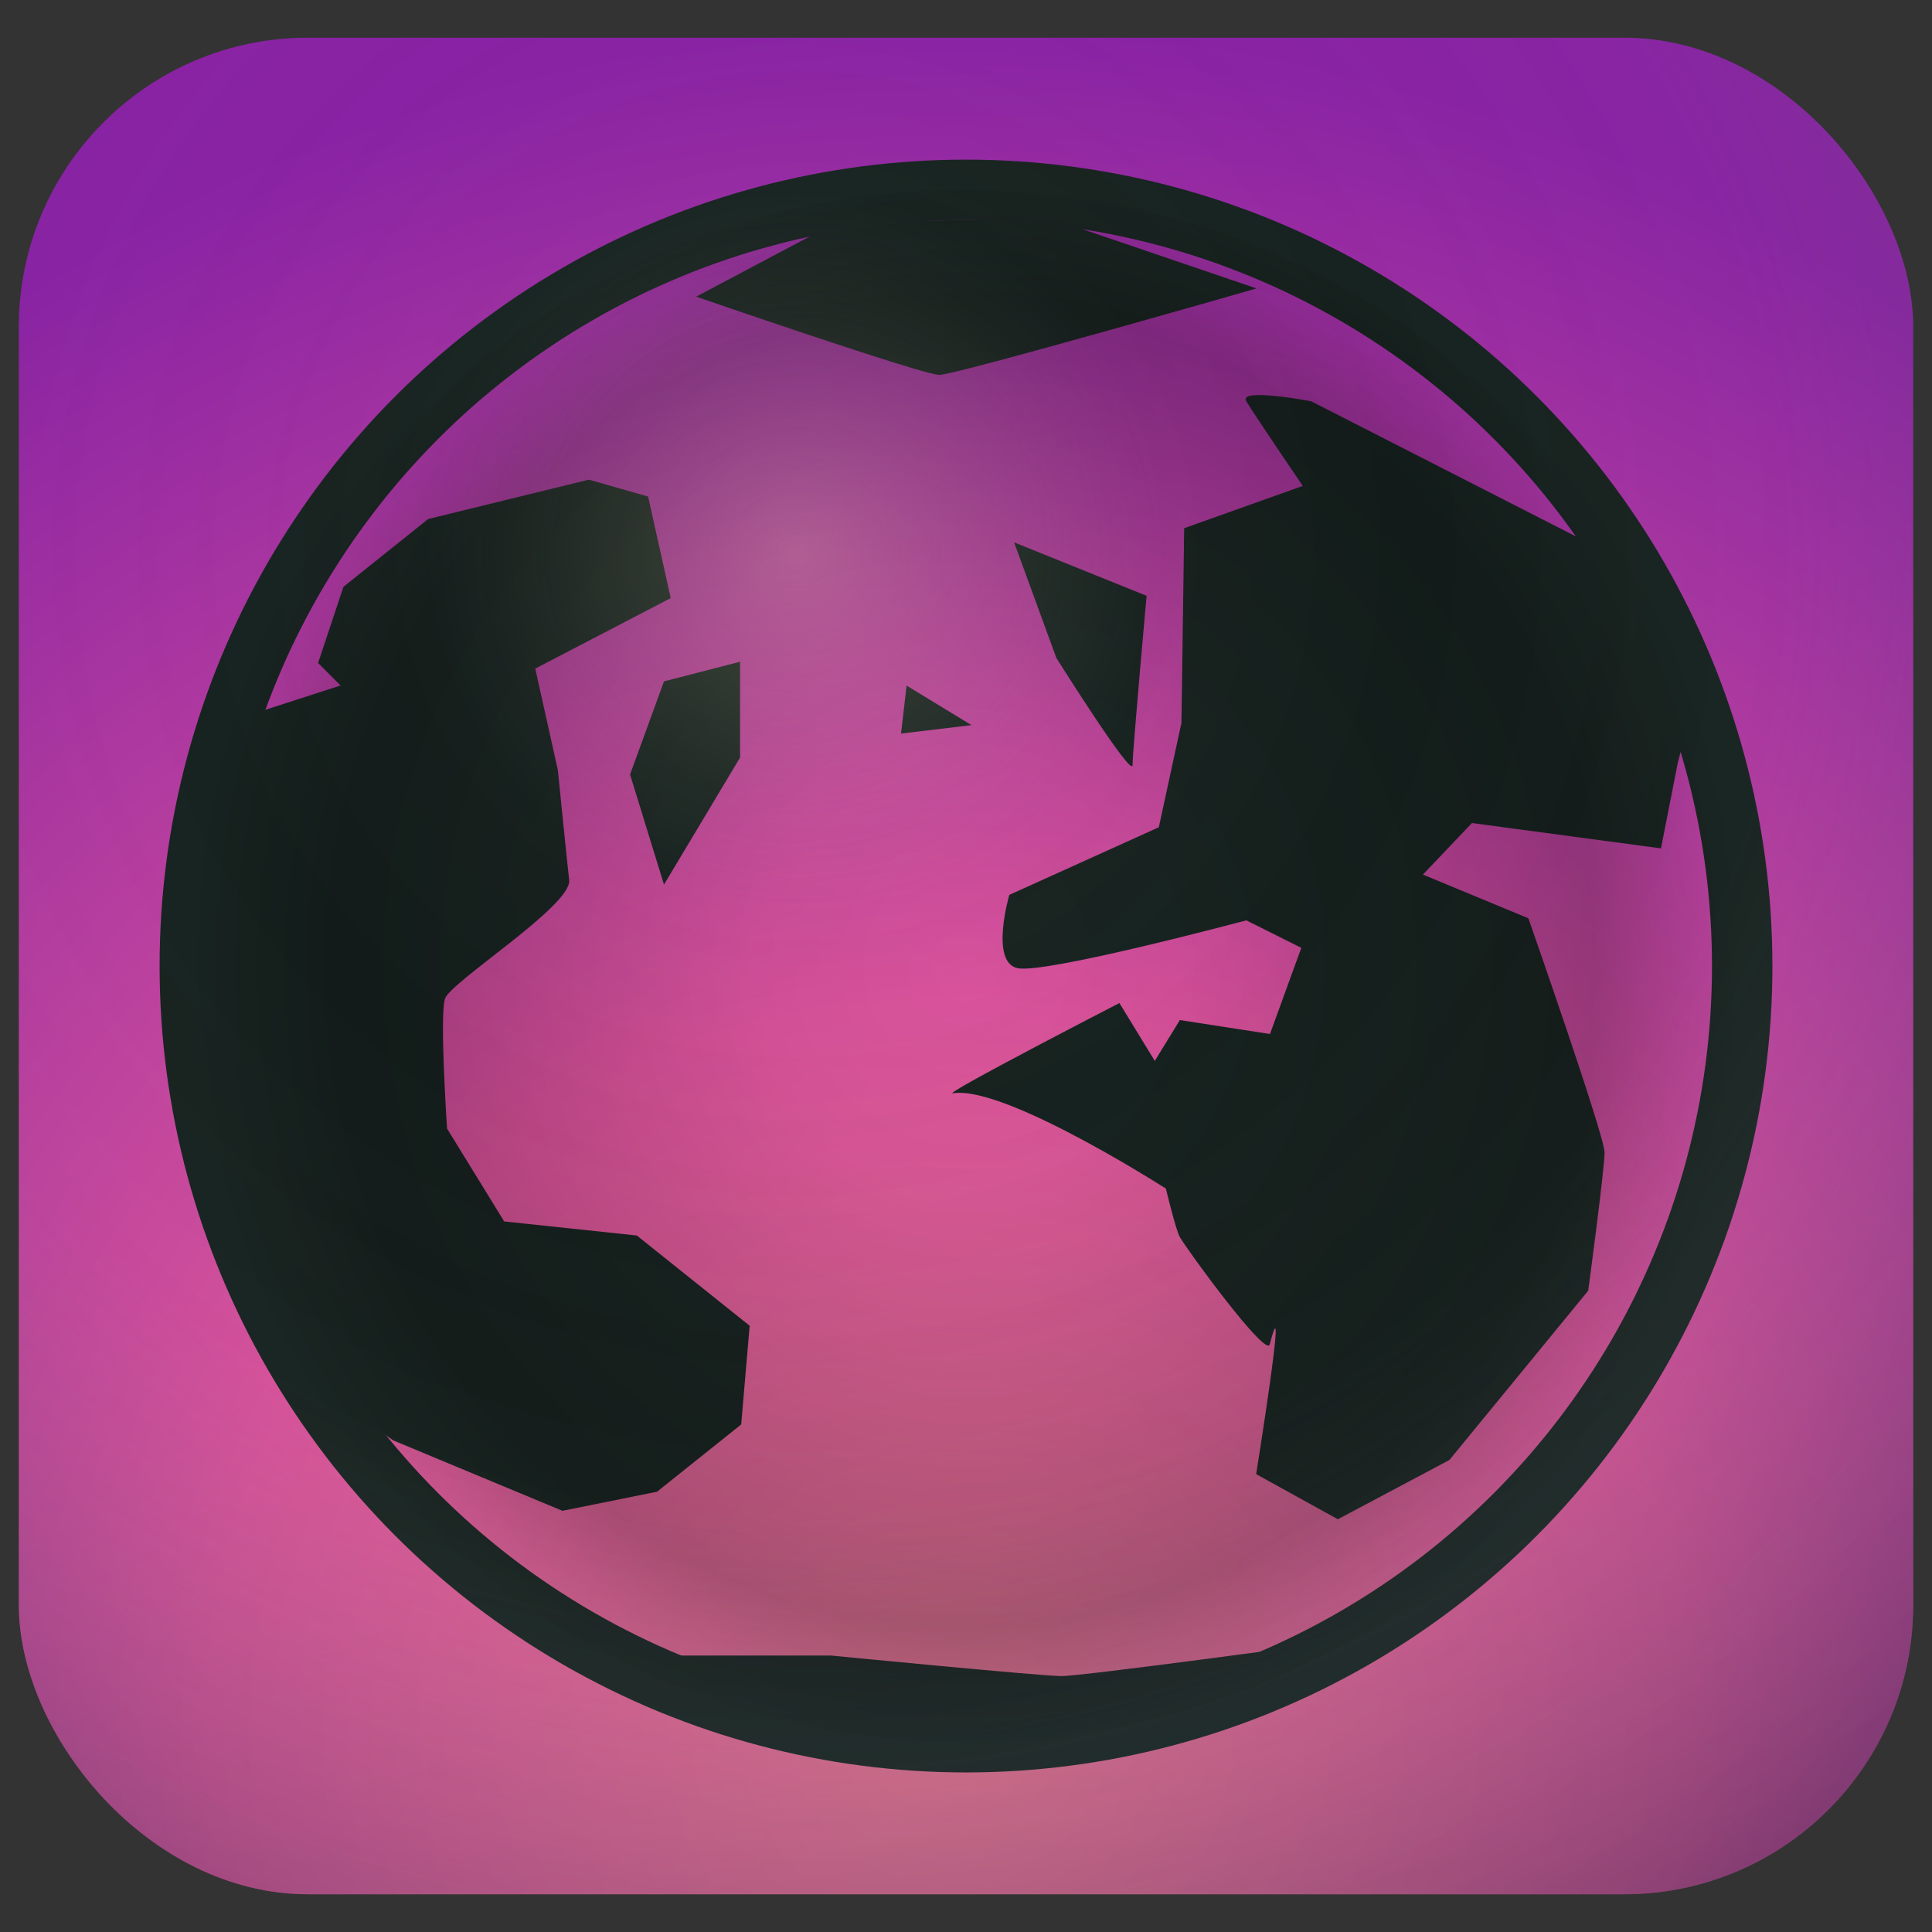
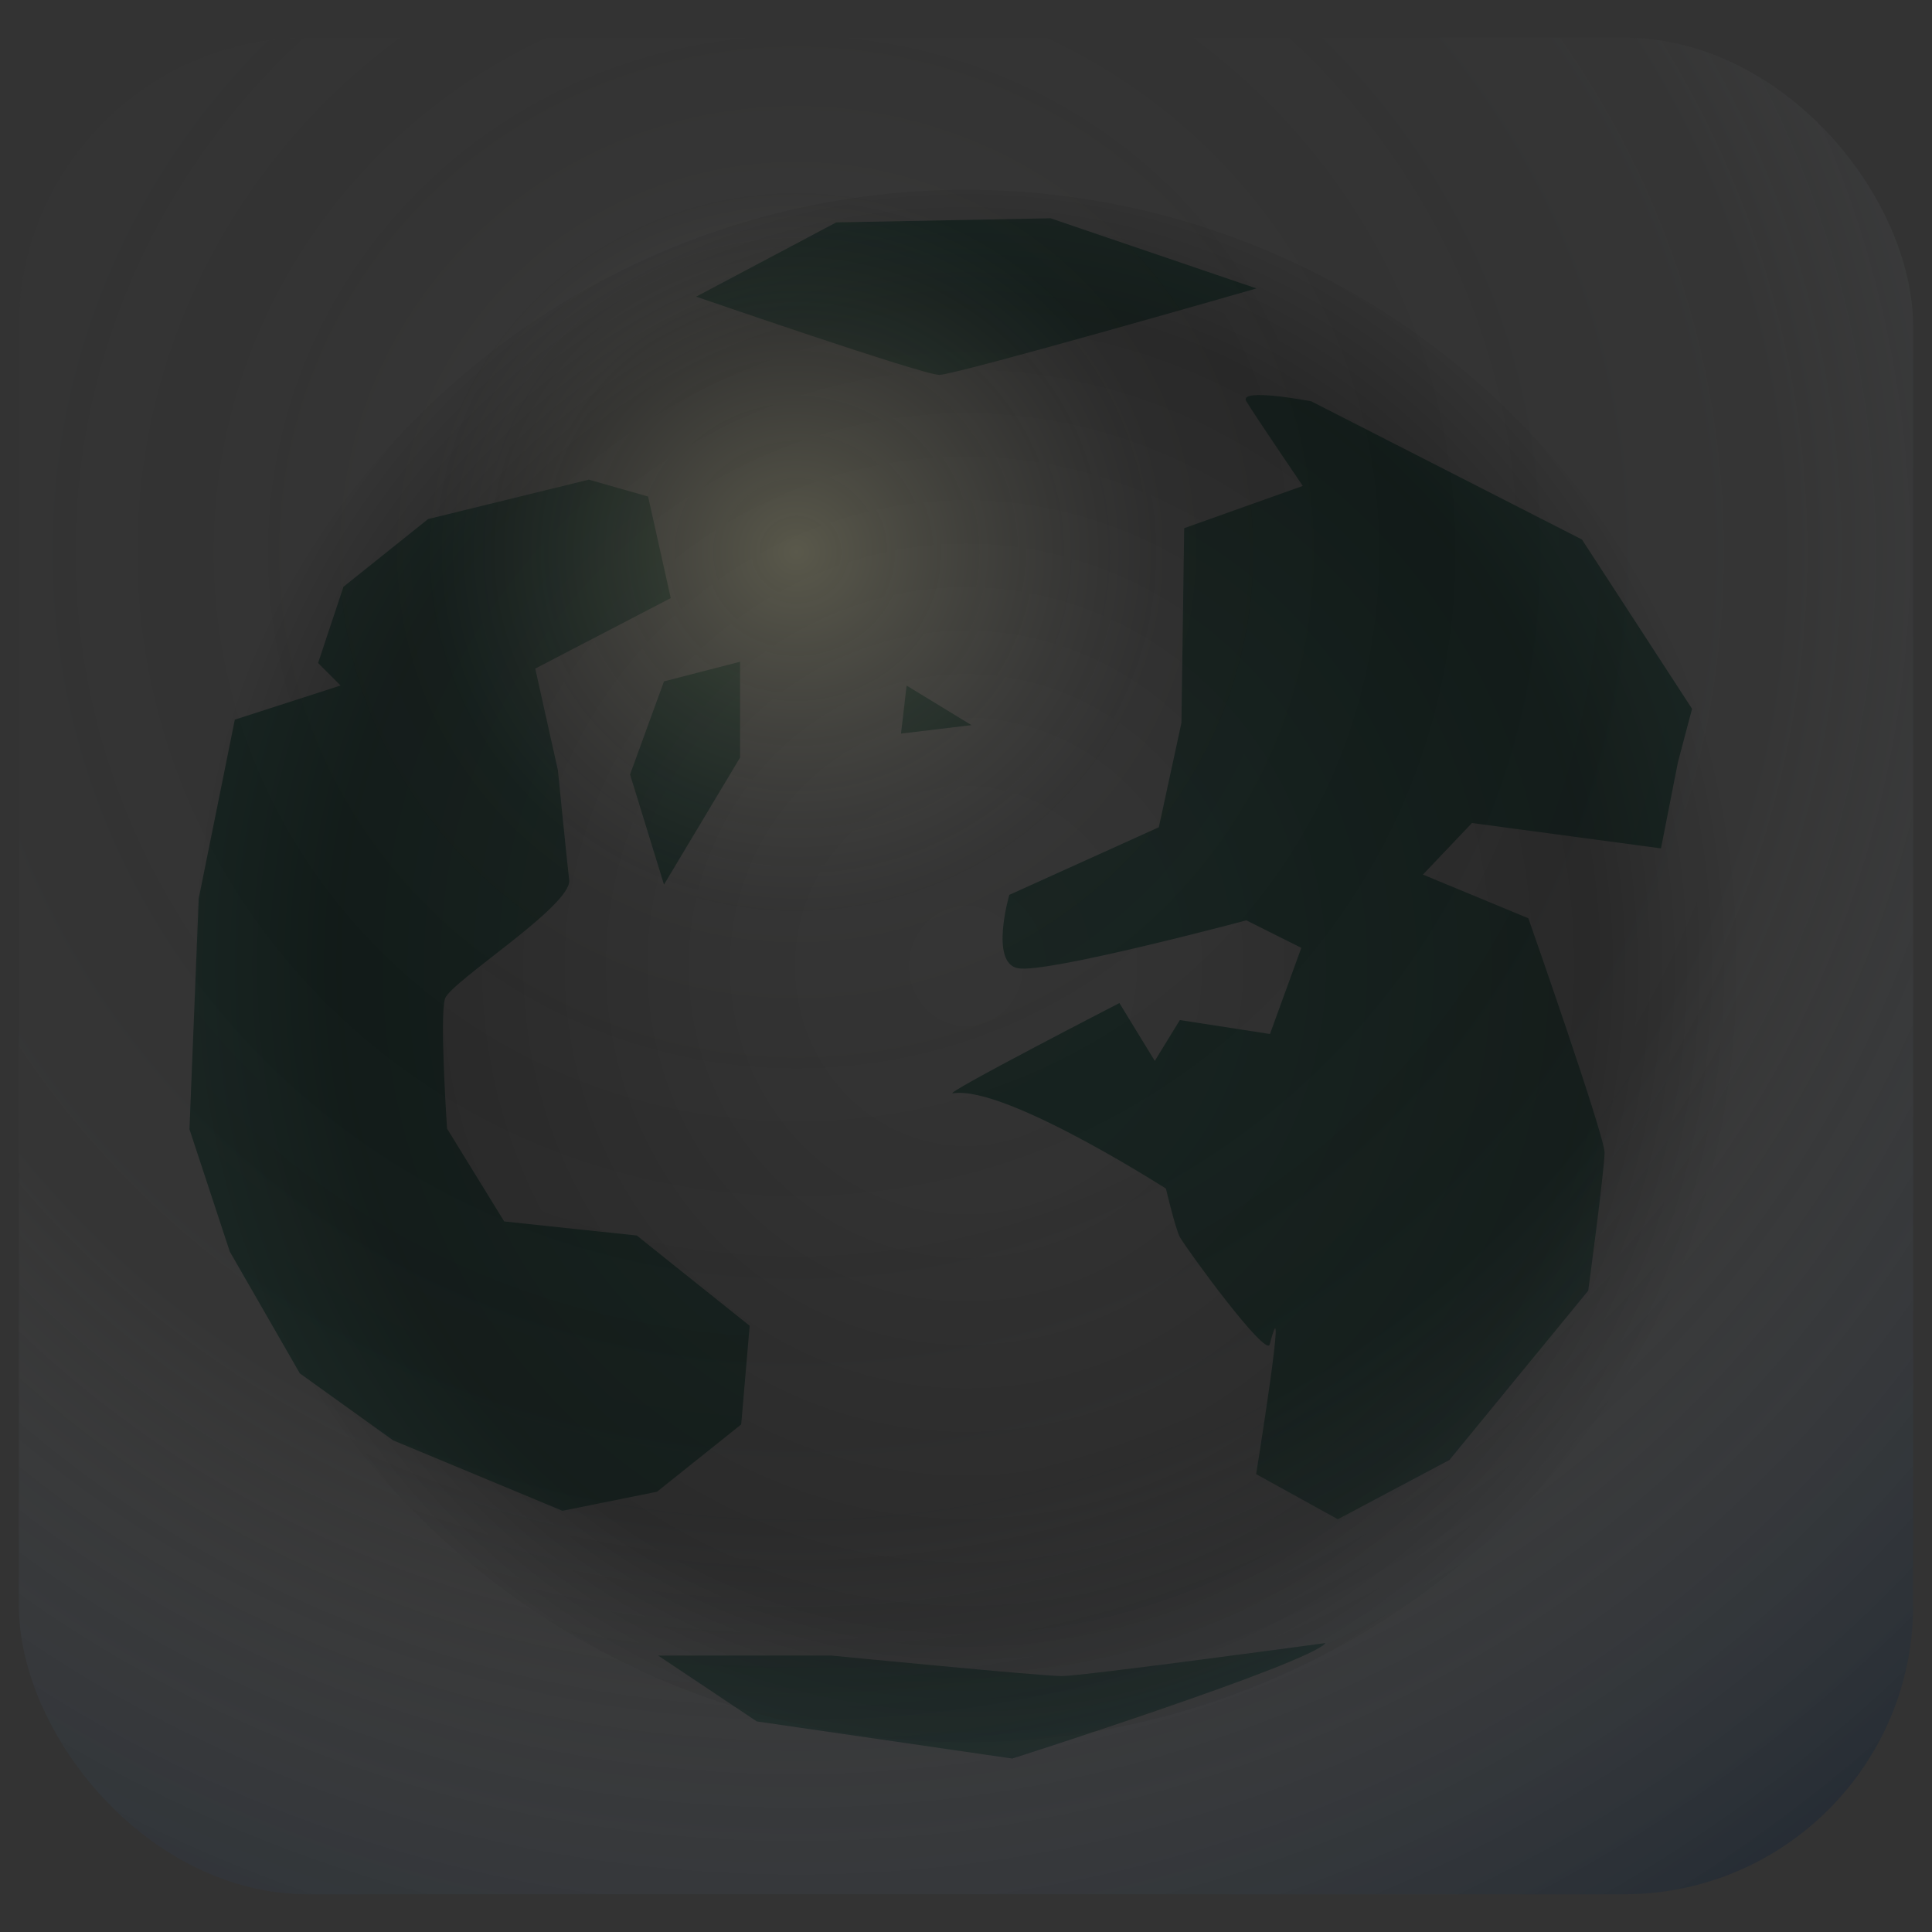
<svg xmlns="http://www.w3.org/2000/svg" xmlns:ns1="http://sodipodi.sourceforge.net/DTD/sodipodi-0.dtd" xmlns:ns2="http://www.inkscape.org/namespaces/inkscape" xmlns:xlink="http://www.w3.org/1999/xlink" height="16" viewBox="0 0 16 16" width="16" version="1.1" id="svg4" ns1:docname="NetworkManager.svg" ns2:version="1.2.2 (732a01da63, 2022-12-09)">
  <rect x="0" y="0" width="16" height="16" fill="#333333" stroke="none" />
  <defs id="defs8">
    <linearGradient ns2:collect="never" id="linearGradient2796">
      <stop style="stop-color:#000000;stop-opacity:0;" offset="0" id="stop2792" />
      <stop style="stop-color:#000000;stop-opacity:0.114;" offset="0.268" id="stop2800" />
      <stop style="stop-color:#000000;stop-opacity:0.749;" offset="0.809" id="stop2802" />
      <stop style="stop-color:#000000;stop-opacity:0;" offset="1" id="stop2794" />
    </linearGradient>
    <linearGradient ns2:collect="never" id="linearGradient2730">
      <stop style="stop-color:#fdf8b9;stop-opacity:0.217;" offset="0" id="stop2724" />
      <stop style="stop-color:#94948f;stop-opacity:0.027;" offset="0.226" id="stop2736" />
      <stop style="stop-color:#808080;stop-opacity:0;" offset="0.375" id="stop2726" />
      <stop style="stop-color:#767879;stop-opacity:0.035;" offset="0.599" id="stop2734" />
      <stop style="stop-color:#152538;stop-opacity:0.413;" offset="1" id="stop2728" />
    </linearGradient>
    <linearGradient ns2:collect="never" id="linearGradient2361">
      <stop style="stop-color:#e3708f;stop-opacity:1;" offset="0" id="stop2357" />
      <stop style="stop-color:#da529b;stop-opacity:1;" offset="0.425" id="stop2718" />
      <stop style="stop-color:#8922a4;stop-opacity:1;" offset="1" id="stop2359" />
    </linearGradient>
    <linearGradient ns2:collect="never" id="linearGradient1302">
      <stop style="stop-color:#d65c74;stop-opacity:1;" offset="0" id="stop1298" />
      <stop style="stop-color:#b91b7d;stop-opacity:1;" offset="1" id="stop1300" />
    </linearGradient>
    <linearGradient ns2:collect="never" id="linearGradient10929">
      <stop style="stop-color:#1d52db;stop-opacity:1;" offset="0" id="stop10925" />
      <stop style="stop-color:#152ebe;stop-opacity:1;" offset="1" id="stop10927" />
    </linearGradient>
    <linearGradient ns2:collect="never" id="linearGradient10150">
      <stop style="stop-color:#000000;stop-opacity:1;" offset="0" id="stop10146" />
      <stop style="stop-color:#000000;stop-opacity:1;" offset="1" id="stop10148" />
    </linearGradient>
    <linearGradient ns2:collect="never" id="linearGradient2791">
      <stop style="stop-color:#ffffff;stop-opacity:1;" offset="0" id="stop2787" />
      <stop style="stop-color:#ffffff;stop-opacity:1;" offset="0.142" id="stop2795" />
      <stop style="stop-color:#d1d1d1;stop-opacity:1;" offset="1" id="stop2789" />
    </linearGradient>
    <linearGradient ns2:collect="never" id="linearGradient2770">
      <stop style="stop-color:#cbe6ef;stop-opacity:1;" offset="0" id="stop2766" />
      <stop style="stop-color:#5a87eb;stop-opacity:1;" offset="0.179" id="stop2774" />
      <stop style="stop-color:#1b47d2;stop-opacity:1;" offset="1" id="stop2768" />
    </linearGradient>
    <linearGradient ns2:collect="never" id="linearGradient2638">
      <stop style="stop-color:#5d7dc1;stop-opacity:1;" offset="0" id="stop2634" />
      <stop style="stop-color:#5769b2;stop-opacity:1;" offset="1" id="stop2636" />
    </linearGradient>
    <linearGradient ns2:collect="never" xlink:href="#linearGradient2638" id="linearGradient2640" x1="5.524" y1="10.766" x2="13.133" y2="9.999" gradientUnits="userSpaceOnUse" />
    <radialGradient ns2:collect="never" xlink:href="#linearGradient2770" id="radialGradient2772" cx="6.058" cy="3.448" fx="6.058" fy="3.448" r="6.122" gradientTransform="matrix(5.083,0,0,3.647,-26.771,-10.822)" gradientUnits="userSpaceOnUse" />
    <radialGradient ns2:collect="never" xlink:href="#linearGradient2791" id="radialGradient2793" cx="8.277" cy="-0.401" fx="8.277" fy="-0.401" r="3.576" gradientUnits="userSpaceOnUse" gradientTransform="matrix(1.818,1.32,-1.621,1.678,-9.313,-9.939)" />
    <linearGradient ns2:collect="never" xlink:href="#linearGradient10150" id="linearGradient10152" x1="9.914" y1="9.44" x2="13.805" y2="14.244" gradientUnits="userSpaceOnUse" gradientTransform="matrix(1.075,0,0,1.225,10.577,-4.782)" />
    <linearGradient ns2:collect="never" xlink:href="#linearGradient10929" id="linearGradient10931" x1="9.64" y1="10.369" x2="14" y2="9.14" gradientUnits="userSpaceOnUse" />
    <linearGradient ns2:collect="never" xlink:href="#linearGradient10929" id="linearGradient21854" gradientUnits="userSpaceOnUse" x1="9.64" y1="10.369" x2="14" y2="9.14" />
    <radialGradient xlink:href="#linearGradient33765" id="radialGradient33767" cx="29.477" cy="31.131" fx="29.477" fy="31.131" r="14.438" gradientTransform="matrix(1.183,0,0,1.159,-27.448,-30.221)" gradientUnits="userSpaceOnUse" />
    <linearGradient id="linearGradient33765">
      <stop style="stop-color:#f88bd9;stop-opacity:1;" offset="0" id="stop33761" />
      <stop style="stop-color:#e84bf5;stop-opacity:1;" offset="1" id="stop33763" />
    </linearGradient>
    <radialGradient xlink:href="#linearGradient2770" id="radialGradient2772-0" cx="6.058" cy="3.448" fx="6.058" fy="3.448" r="6.122" gradientTransform="matrix(6.281,0,0,4.506,-34.913,-14.874)" gradientUnits="userSpaceOnUse" />
    <radialGradient xlink:href="#linearGradient2791" id="radialGradient2793-2" cx="8.277" cy="-0.401" fx="8.277" fy="-0.401" r="3.576" gradientUnits="userSpaceOnUse" gradientTransform="matrix(2.513,1.654,-2.24,2.102,-15.418,-9.67)" />
    <radialGradient ns2:collect="never" xlink:href="#linearGradient1302" id="radialGradient1304" cx="7.116" cy="6.439" fx="7.116" fy="6.439" r="7.117" gradientUnits="userSpaceOnUse" />
    <radialGradient ns2:collect="never" xlink:href="#linearGradient2361" id="radialGradient2363" cx="7.08" cy="10.232" fx="7.08" fy="10.232" r="8.292" gradientTransform="matrix(1.835,0,0,1.799,-5.119,-3.921)" gradientUnits="userSpaceOnUse" />
    <radialGradient ns2:collect="never" xlink:href="#linearGradient2730" id="radialGradient2722" gradientUnits="userSpaceOnUse" gradientTransform="matrix(1.736,0,0,1.701,-4.586,-2.894)" cx="6.406" cy="4.159" fx="6.406" fy="4.159" r="8.292" />
    <radialGradient ns2:collect="never" xlink:href="#linearGradient2796" id="radialGradient2798" cx="8.017" cy="7.809" fx="8.017" fy="7.809" r="6.795" gradientUnits="userSpaceOnUse" gradientTransform="matrix(1,0,0,1.053,0,-0.414)" />
  </defs>
  <ns1:namedview id="namedview6" pagecolor="#505050" bordercolor="#eeeeee" borderopacity="1" ns2:showpageshadow="0" ns2:pageopacity="0" ns2:pagecheckerboard="0" ns2:deskcolor="#505050" showgrid="false" ns2:zoom="10.363534" ns2:cx="1.6403671" ns2:cy="12.447491" ns2:window-width="1920" ns2:window-height="1017" ns2:window-x="-8" ns2:window-y="-8" ns2:window-maximized="1" ns2:current-layer="g10886" />
  <g id="g560" transform="translate(0.088,0.24)">
    <g id="g2600" transform="translate(-0.105,-0.059)">
      <g id="g10886" transform="matrix(0.946,0,0,0.946,0.433,0.432)">
-         <rect style="fill:url(#radialGradient2363);fill-opacity:1;stroke:none;stroke-width:1.099;stroke-linecap:round;stroke-linejoin:miter;stroke-dasharray:none;stroke-opacity:1;paint-order:markers stroke fill" id="rect18059" width="16.584" height="16.253" x="-0.275" y="-0.318" ry="2.531" />
-         <circle style="fill:none;stroke:#172320;stroke-width:0.529;stroke-linecap:square;paint-order:markers stroke fill;fill-opacity:1;stroke-opacity:1;stroke-dasharray:none" id="path719" cx="8.017" cy="7.809" r="6.795" />
        <g id="g3252" style="fill:#172320;fill-opacity:1">
          <path style="fill:#172320;fill-opacity:1;stroke:none;stroke-width:0.819;stroke-linecap:round;stroke-linejoin:round;stroke-dasharray:none;stroke-opacity:1;paint-order:markers stroke fill" d="M 3.308,3.896 4.715,3.551 5.234,3.699 5.432,4.588 4.246,5.205 4.444,6.094 c 0,0 0.074,0.741 0.099,0.963 0.025,0.222 -1.037,0.889 -1.087,1.037 -0.049,0.148 0.018,1.138 0.018,1.138 l 0.5,0.813 1.161,0.123 0.988,0.79 -0.074,0.864 L 5.312,12.411 4.484,12.578 3.001,11.961 2.185,11.375 1.572,10.309 1.219,9.238 1.3,7.217 1.616,5.652 2.542,5.353 2.345,5.156 2.567,4.489 Z" id="path59351" ns1:nodetypes="ccccccssccccccccccccccccc" />
          <path style="fill:#172320;fill-opacity:1;stroke:none;stroke-width:0.819;stroke-linecap:round;stroke-linejoin:round;stroke-dasharray:none;stroke-opacity:1;paint-order:markers stroke fill" d="M 10.965,3.606 9.927,3.976 9.903,5.68 9.705,6.594 8.396,7.186 c 0,0 -0.173,0.593 0.074,0.642 C 8.717,7.878 10.471,7.409 10.471,7.409 L 11.261,7.804 12.446,6.557 14.101,6.779 14.249,6.026 14.373,5.557 13.409,4.075 11.039,2.865 c 0,0 -0.642,-0.123 -0.568,0 0.074,0.123 0.494,0.741 0.494,0.741 z" id="path59353" ns1:nodetypes="cccccsccccccccsc" />
-           <path style="fill:#172320;fill-opacity:1;stroke:none;stroke-width:0.819;stroke-linecap:round;stroke-linejoin:round;stroke-dasharray:none;stroke-opacity:1;paint-order:markers stroke fill" d="m 8.438,4.1 0.37,1.012 c 0,0 0.667,1.062 0.667,0.938 0,-0.123 0.123,-1.482 0.123,-1.482 z" id="path59355" />
+           <path style="fill:#172320;fill-opacity:1;stroke:none;stroke-width:0.819;stroke-linecap:round;stroke-linejoin:round;stroke-dasharray:none;stroke-opacity:1;paint-order:markers stroke fill" d="m 8.438,4.1 0.37,1.012 z" id="path59355" />
          <path style="fill:#172320;fill-opacity:1;stroke:none;stroke-width:0.819;stroke-linecap:round;stroke-linejoin:round;stroke-dasharray:none;stroke-opacity:1;paint-order:markers stroke fill" d="m 7.497,5.354 -0.049,0.42 0.617,-0.074 z" id="path59357" />
          <path style="fill:#172320;fill-opacity:1;stroke:none;stroke-width:0.819;stroke-linecap:round;stroke-linejoin:round;stroke-dasharray:none;stroke-opacity:1;paint-order:markers stroke fill" d="M 5.373,5.317 5.076,6.132 5.373,7.096 6.039,5.984 V 5.145 Z" id="path59359" />
          <path style="fill:#172320;fill-opacity:1;stroke:none;stroke-width:0.804;stroke-linecap:round;stroke-linejoin:round;stroke-dasharray:none;stroke-opacity:1;paint-order:markers stroke fill" d="M 9.889,8.282 9.556,8.825 c 0,0 0.262,1.235 0.334,1.358 0.071,0.123 0.755,1.058 0.786,0.938 0.167,-0.642 -0.119,1.136 -0.119,1.136 l 0.715,0.395 0.977,-0.519 1.215,-1.482 c 0,0 0.143,-1.062 0.143,-1.21 0,-0.148 -0.667,-2.05 -0.667,-2.05 l -1.31,-0.543 -0.476,0.247 -0.476,1.309 z" id="path59361" ns1:nodetypes="ccssccccsccccc" />
          <path style="fill:#172320;fill-opacity:1;stroke:none;stroke-width:0.819;stroke-linecap:round;stroke-linejoin:round;stroke-dasharray:none;stroke-opacity:1;paint-order:markers stroke fill" d="m 9.36,8.133 c 0,0 -1.566,0.807 -1.457,0.79 0.469,-0.074 1.951,0.889 1.951,0.889 l 0.593,0.099 z" id="path59363" ns1:nodetypes="csccc" />
          <path style="fill:#172320;fill-opacity:1;stroke:none;stroke-width:0.846;stroke-linecap:round;stroke-linejoin:round;stroke-dasharray:none;stroke-opacity:1;paint-order:markers stroke fill" d="M 6.881,1.299 5.655,1.949 c 0,0 1.984,0.685 2.128,0.685 0.144,0 2.777,-0.757 2.777,-0.757 L 8.757,1.263 Z" id="path62336" />
          <path style="fill:#172320;fill-opacity:1;stroke:none;stroke-width:0.846;stroke-linecap:round;stroke-linejoin:round;stroke-dasharray:none;stroke-opacity:1;paint-order:markers stroke fill" d="m 11.163,13.737 c -0.144,0.18 -2.741,1.01 -2.741,1.01 L 6.186,14.422 5.321,13.845 H 6.835 c 0,0 1.839,0.18 2.02,0.18 0.18,0 2.308,-0.289 2.308,-0.289 z" id="path62527" />
        </g>
        <circle style="fill:url(#radialGradient2798);stroke:none;stroke-width:0.529;stroke-linecap:square;paint-order:markers stroke fill;fill-opacity:1;stroke-opacity:1;stroke-dasharray:none;opacity:0.314" id="circle2790" cx="8.017" cy="7.809" r="6.795" />
        <rect style="fill:url(#radialGradient2722);fill-opacity:1;stroke:none;stroke-width:1.099;stroke-linecap:round;stroke-linejoin:miter;stroke-dasharray:none;stroke-opacity:1;paint-order:markers stroke fill;opacity:1" id="rect2720" width="16.584" height="16.253" x="-0.275" y="-0.318" ry="2.531" />
      </g>
    </g>
  </g>
</svg>